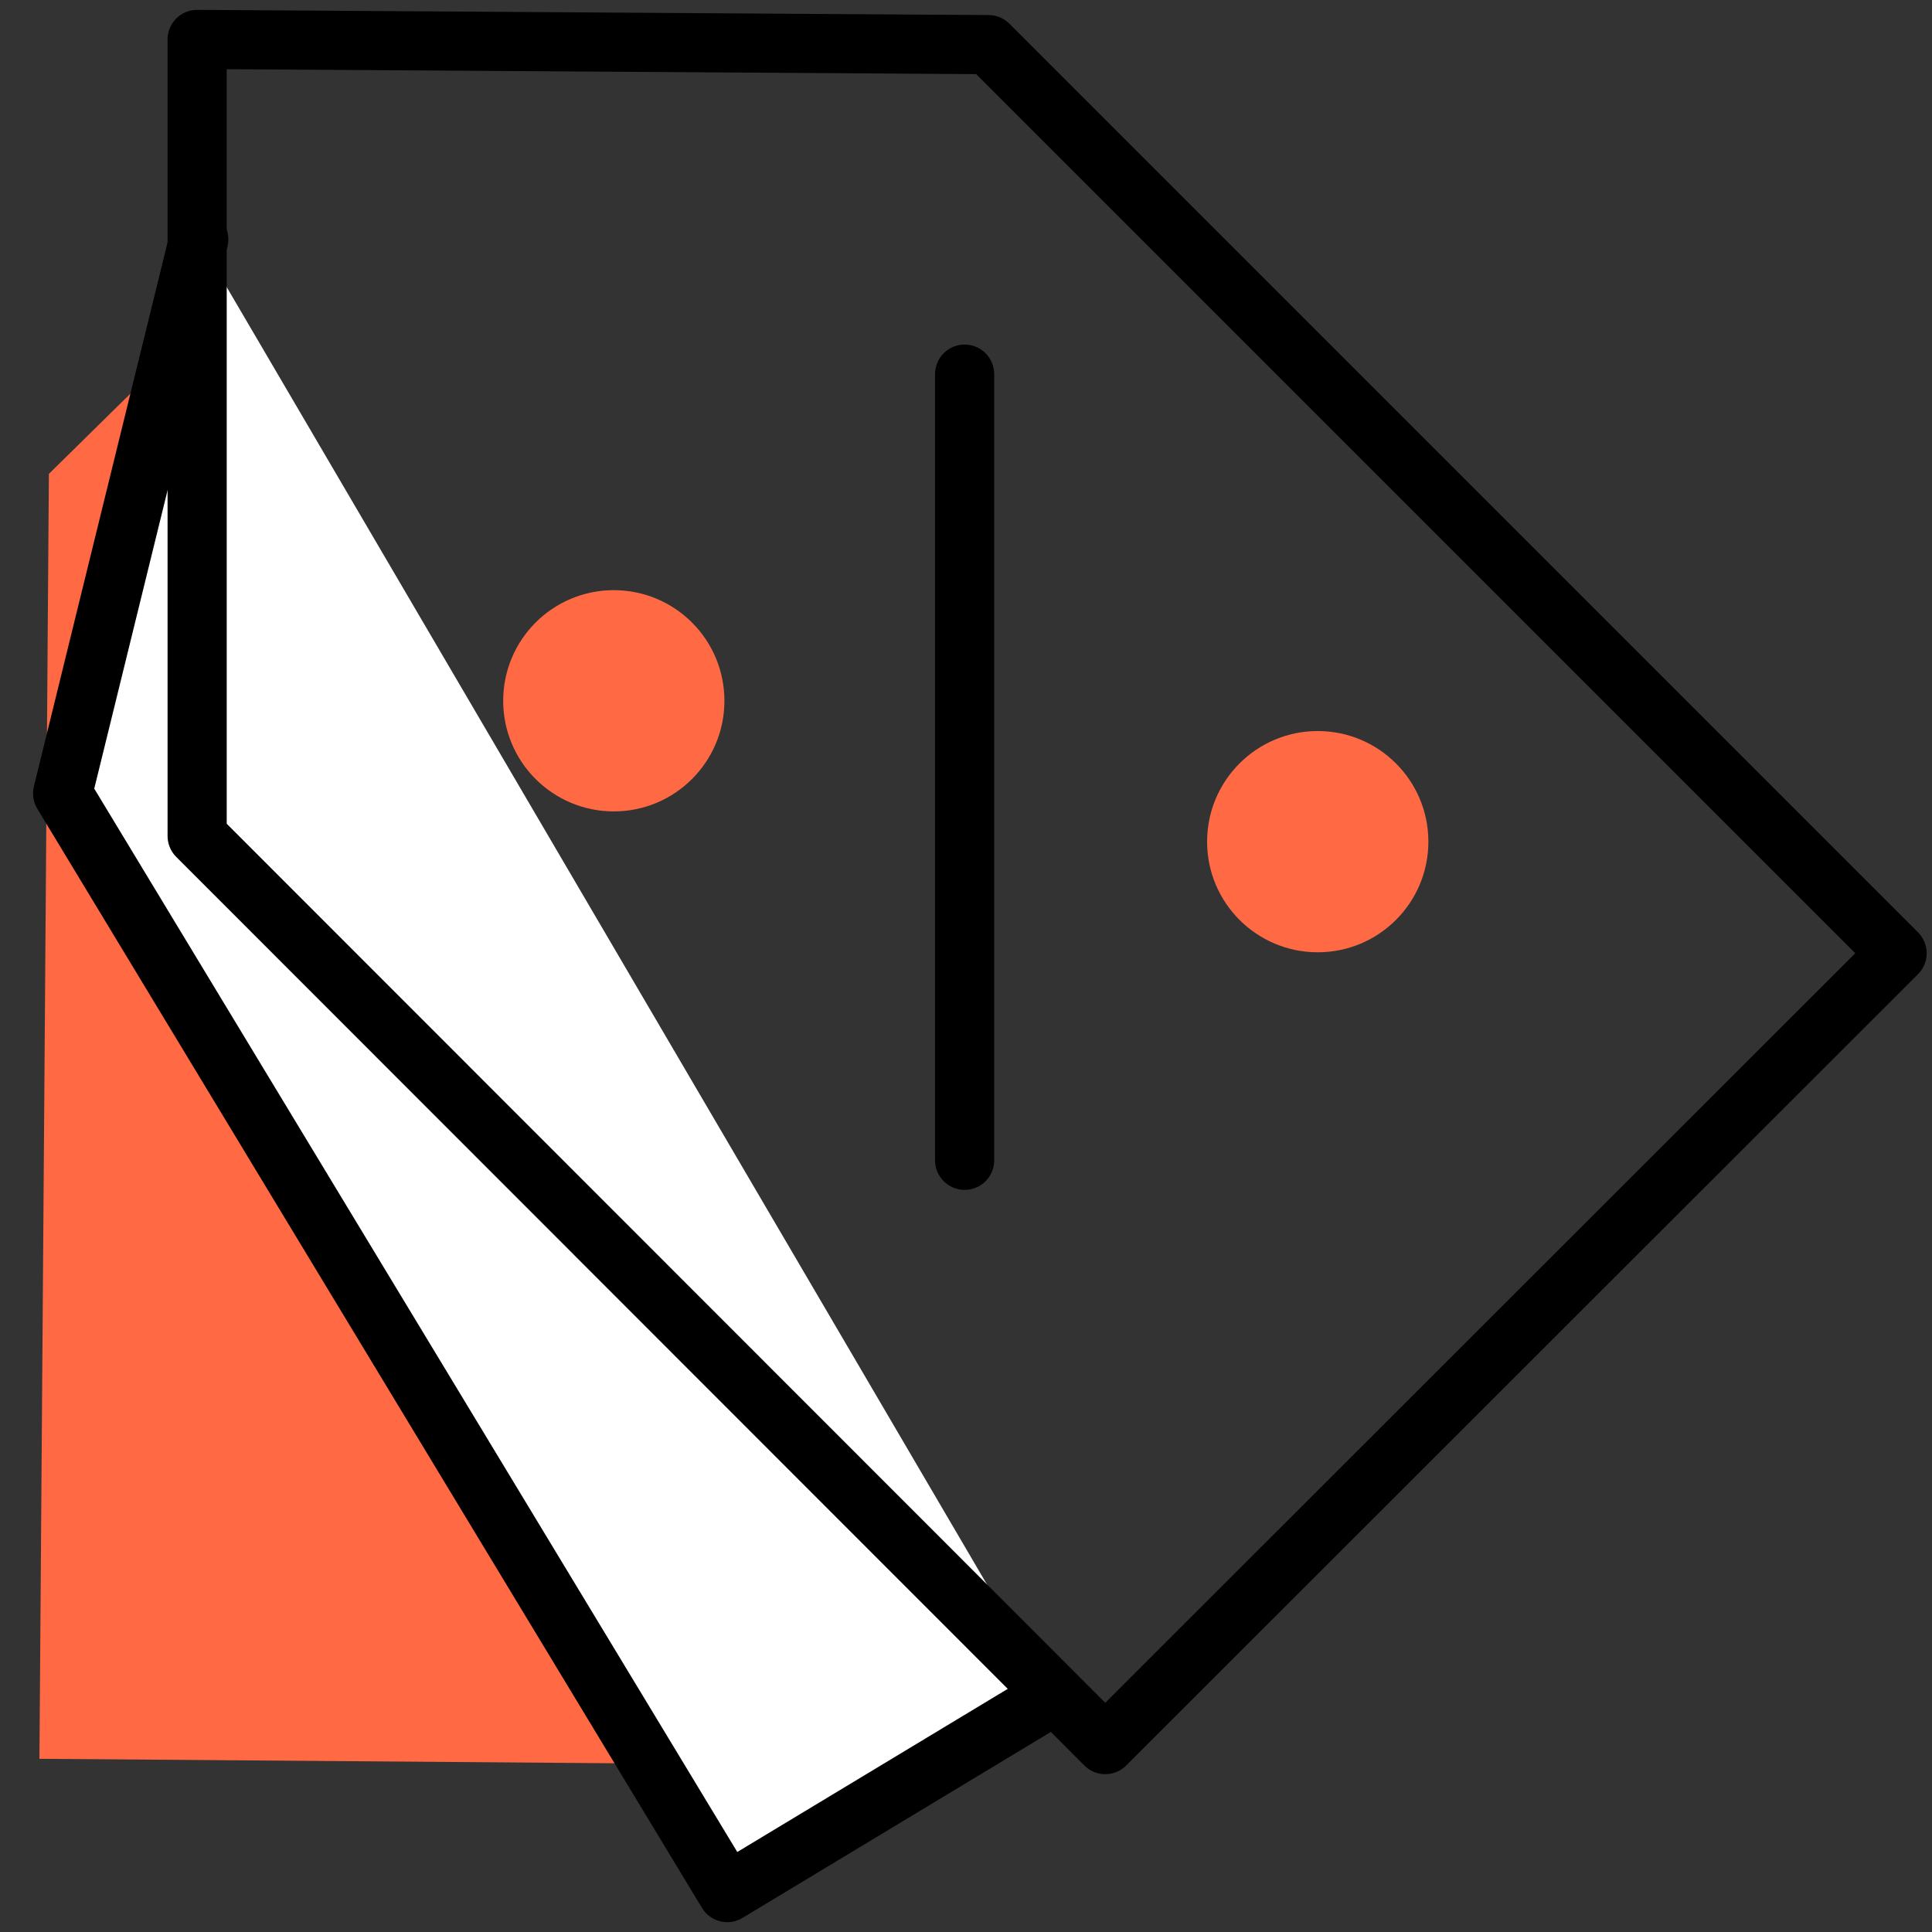
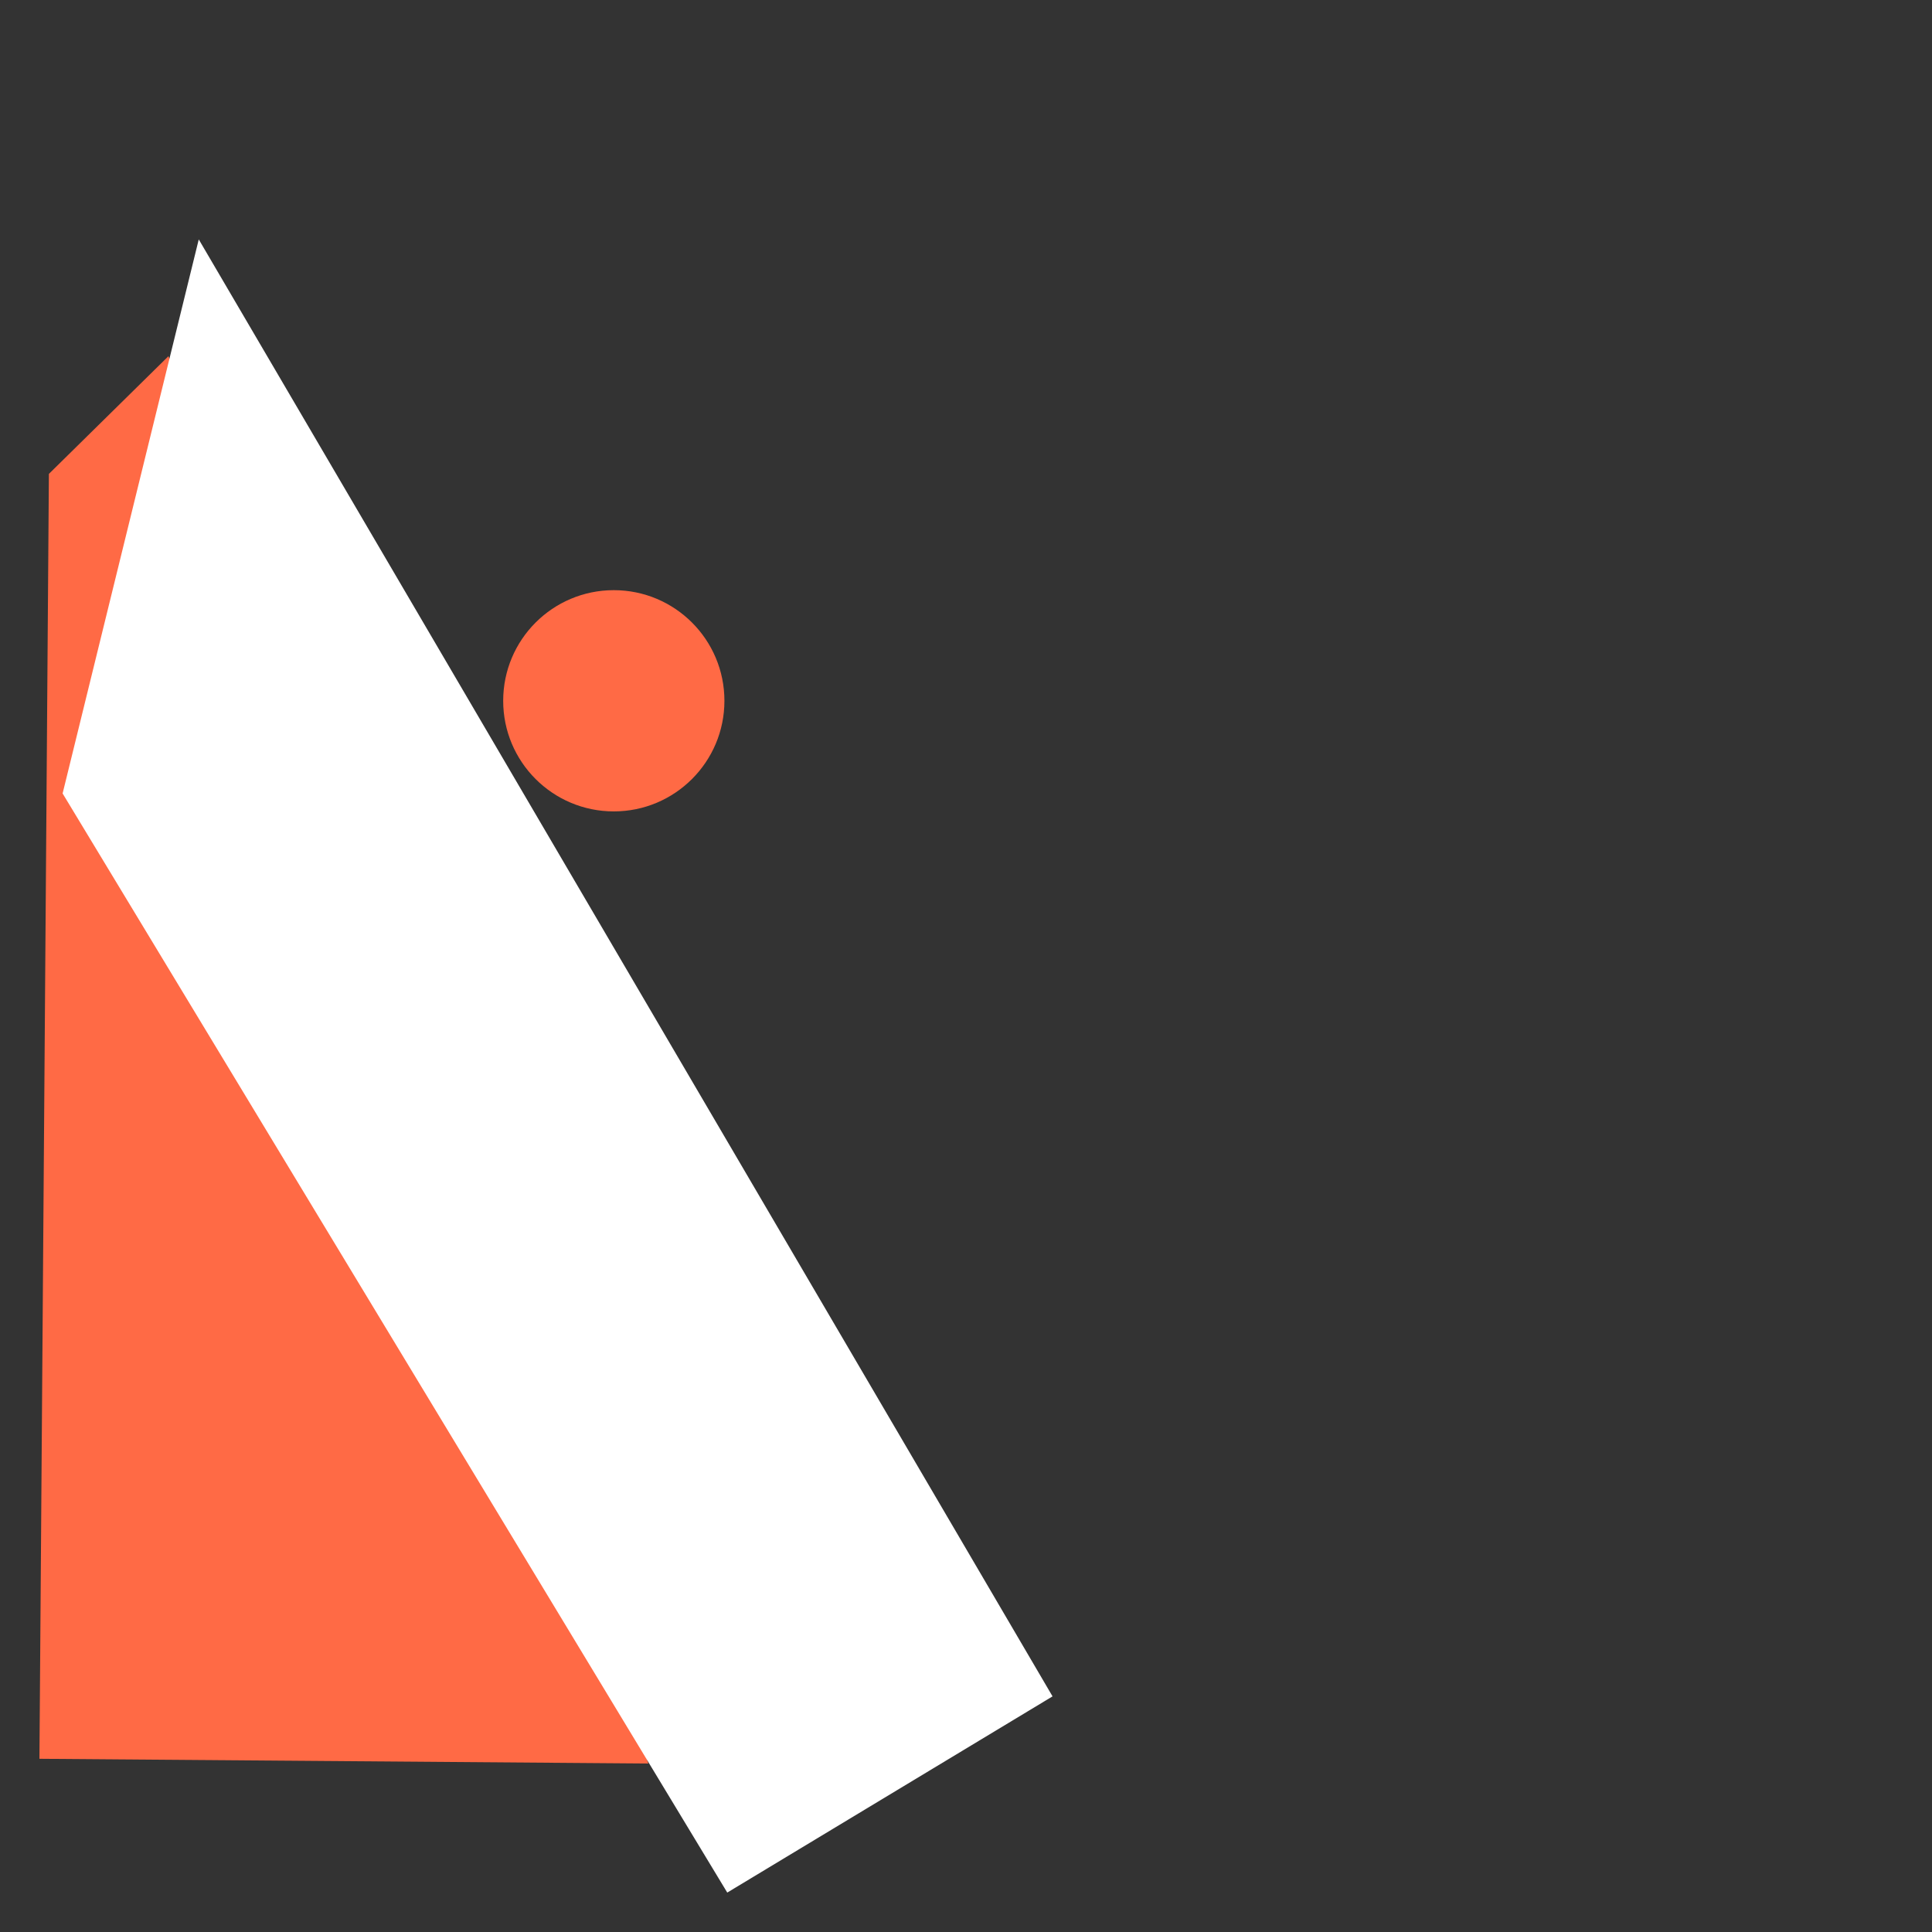
<svg xmlns="http://www.w3.org/2000/svg" width="49" height="49" viewBox="0 0 49 49" fill="none">
  <rect x="0" y="0" width="49" height="49" fill="#333333" stroke="none" />
  <path d="M16.443 44.727L1 44.607L1.24 12.019L4.273 9.033" fill="#FF6A45" />
  <path d="M26.695 43.024L18.445 48L1.588 20.124L5.041 6.072" fill="white" />
-   <path d="M26.695 43.024L18.445 48L1.588 20.124L5.041 6.072" stroke="black" stroke-width="1.5" stroke-linecap="round" stroke-linejoin="round" />
-   <path d="M48.115 24.176L28.032 44.247L5 21.203V1L25.071 1.132L48.115 24.176Z" stroke="black" stroke-width="1.5" stroke-linecap="round" stroke-linejoin="round" />
  <path d="M15.567 20.579C17.117 20.579 18.373 19.323 18.373 17.774C18.373 16.224 17.117 14.968 15.567 14.968C14.018 14.968 12.762 16.224 12.762 17.774C12.762 19.323 14.018 20.579 15.567 20.579Z" fill="#FF6A45" />
-   <path d="M33.421 24.152C34.97 24.152 36.227 22.896 36.227 21.347C36.227 19.797 34.97 18.541 33.421 18.541C31.871 18.541 30.615 19.797 30.615 21.347C30.615 22.896 31.871 24.152 33.421 24.152Z" fill="#FF6A45" />
-   <path d="M24.465 9.489V29.428" stroke="black" stroke-width="1.5" stroke-linecap="round" stroke-linejoin="round" />
</svg>